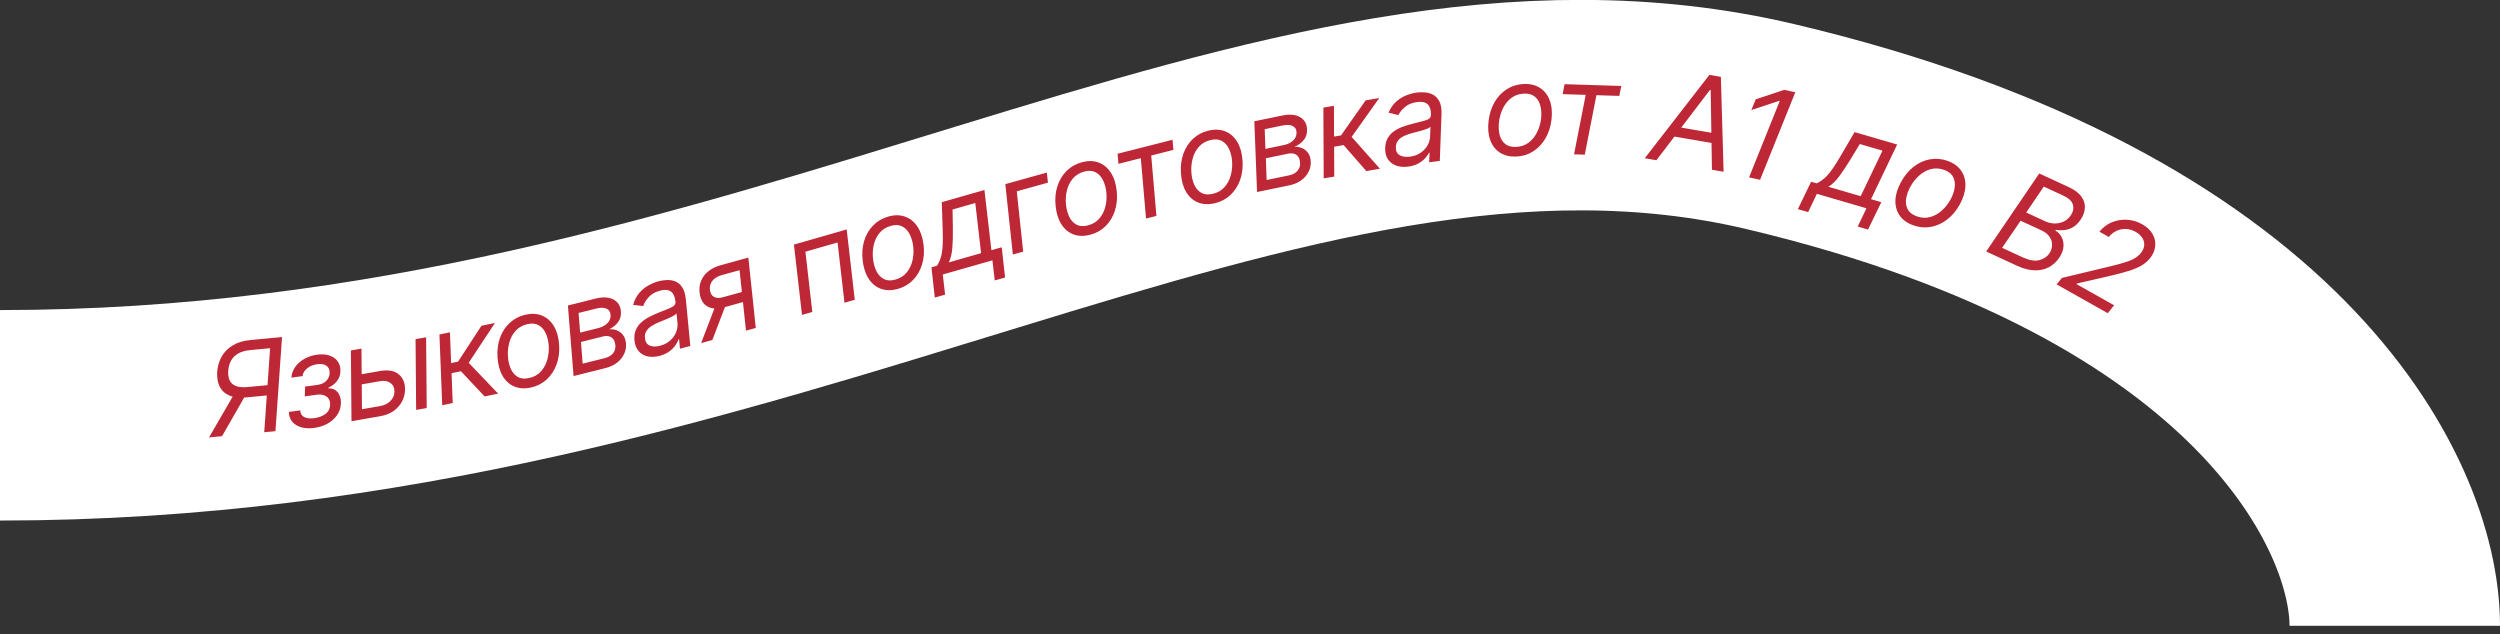
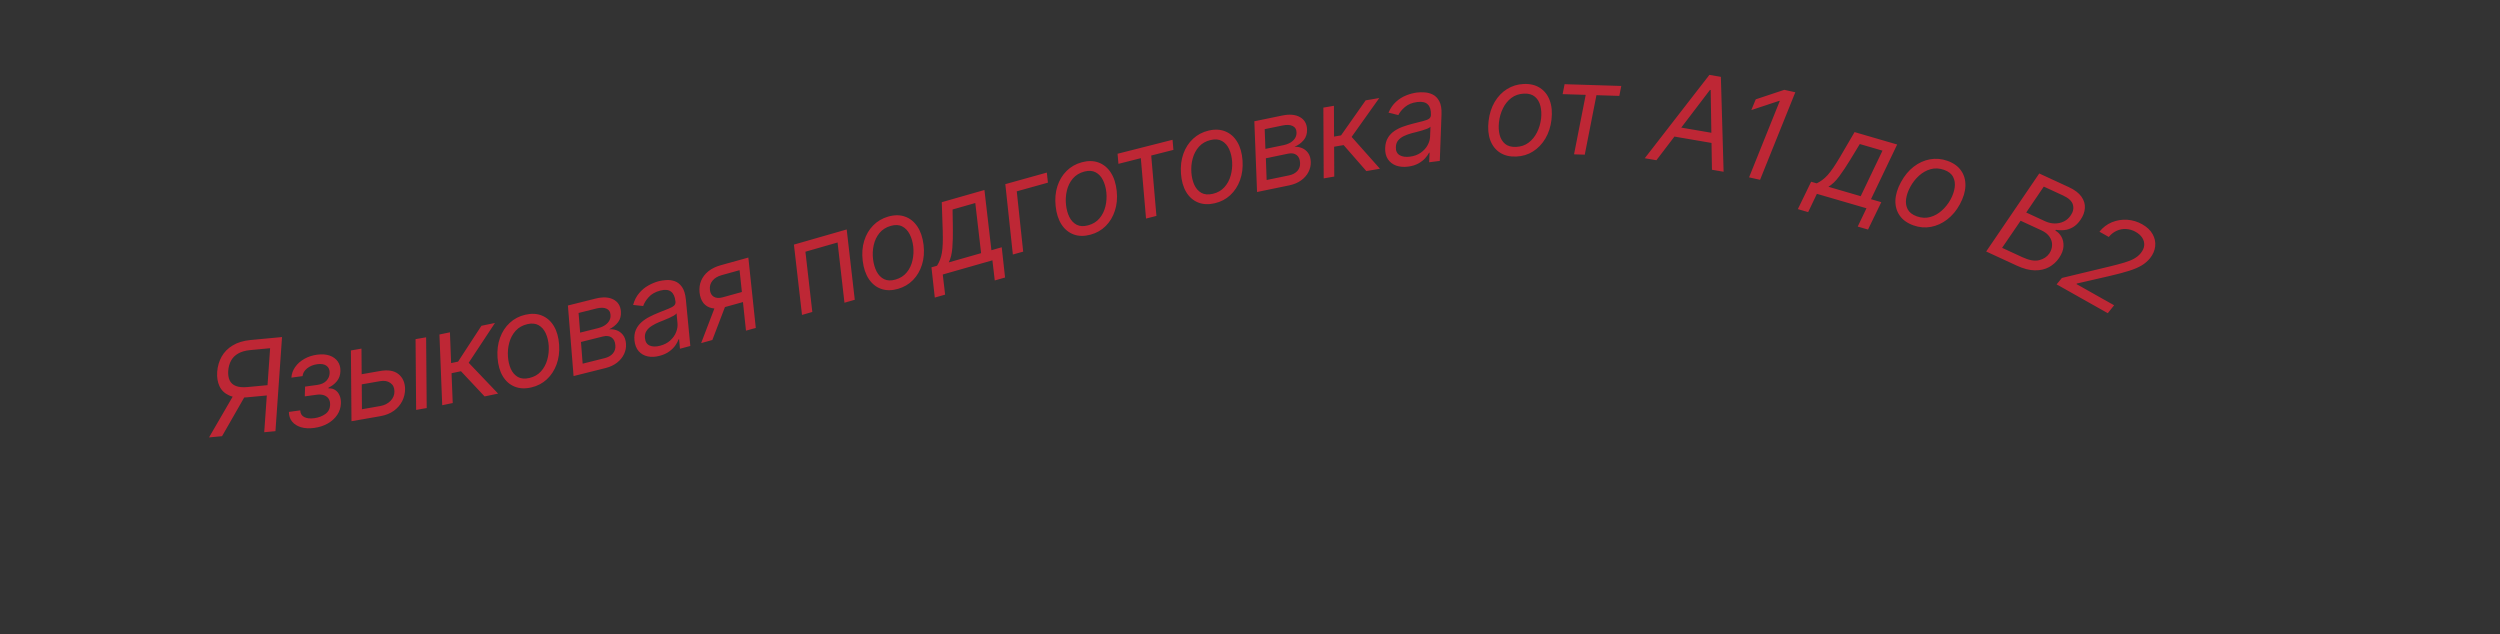
<svg xmlns="http://www.w3.org/2000/svg" width="879" height="223" viewBox="0 0 879 223" fill="none">
  <rect x="0" y="0" width="879" height="223" fill="#333333" stroke="none" />
-   <path d="M0 146.022C272 146.021 447 3.022 622.5 44.522C798 86.021 842 177.022 842 220.022" stroke="white" stroke-width="74" />
  <path d="M96.848 151.598L92.902 151.969L94.972 122.434L88.035 123.086C86.274 123.252 84.836 123.66 83.72 124.311C82.614 124.95 81.783 125.788 81.228 126.824C80.673 127.861 80.345 129.042 80.245 130.368C80.156 131.692 80.32 132.811 80.737 133.724C81.154 134.627 81.879 135.286 82.914 135.702C83.948 136.119 85.335 136.245 87.074 136.082L95.856 135.255L95.587 138.876L86.678 139.714C84.153 139.952 82.109 139.721 80.546 139.023C78.981 138.314 77.858 137.243 77.177 135.809C76.507 134.374 76.236 132.682 76.363 130.733C76.511 128.782 77.029 127.005 77.916 125.403C78.814 123.799 80.108 122.484 81.799 121.458C83.499 120.421 85.616 119.783 88.151 119.544L99.161 118.509L96.848 151.598ZM82.552 138.176L87.007 137.757L78.074 153.364L73.492 153.795L82.552 138.176ZM101.577 144.828L105.567 144.286C105.611 145.398 106.078 146.184 106.968 146.643C107.869 147.101 109.053 147.23 110.52 147.031C112.019 146.827 113.308 146.34 114.386 145.57C115.473 144.787 116.033 143.69 116.067 142.277C116.093 141.445 115.918 140.749 115.54 140.187C115.162 139.615 114.611 139.206 113.89 138.96C113.179 138.713 112.327 138.657 111.335 138.792L107.155 139.36L107.268 135.926L111.448 135.357C112.926 135.156 114.031 134.662 114.762 133.875C115.494 133.087 115.875 132.175 115.906 131.139C115.938 130.027 115.577 129.189 114.823 128.625C114.067 128.05 112.977 127.86 111.552 128.054C110.137 128.246 108.946 128.736 107.978 129.524C107.008 130.301 106.476 131.206 106.38 132.241L102.453 132.775C102.539 131.43 102.978 130.193 103.771 129.064C104.562 127.924 105.62 126.974 106.947 126.213C108.282 125.44 109.795 124.938 111.484 124.709C113.194 124.476 114.67 124.582 115.913 125.025C117.155 125.459 118.104 126.152 118.761 127.106C119.426 128.047 119.736 129.177 119.689 130.495C119.654 131.897 119.235 133.083 118.431 134.053C117.639 135.021 116.665 135.766 115.51 136.289L115.481 136.551C116.398 136.49 117.187 136.684 117.85 137.132C118.522 137.567 119.032 138.191 119.379 139.004C119.735 139.805 119.898 140.724 119.867 141.76C119.825 143.271 119.393 144.641 118.571 145.871C117.748 147.091 116.639 148.102 115.242 148.904C113.845 149.697 112.254 150.214 110.47 150.457C108.75 150.691 107.218 150.614 105.875 150.227C104.541 149.828 103.49 149.17 102.72 148.253C101.959 147.324 101.578 146.183 101.577 144.828ZM126.675 131.663L133.601 130.451C136.434 129.955 138.601 130.317 140.102 131.536C141.613 132.753 142.388 134.494 142.427 136.758C142.429 138.25 142.098 139.666 141.434 141.004C140.769 142.332 139.79 143.471 138.496 144.422C137.201 145.363 135.608 145.998 133.719 146.329L123.582 148.103L123.38 123.22L127.095 122.57L127.258 143.891L133.68 142.767C135.16 142.508 136.368 141.901 137.304 140.948C138.249 139.982 138.708 138.869 138.682 137.608C138.677 136.279 138.195 135.287 137.237 134.633C136.287 133.966 135.089 133.76 133.64 134.013L126.714 135.225L126.675 131.663ZM146.312 144.125L146.11 119.242L149.825 118.591L150.027 143.475L146.312 144.125ZM155.486 142.474L154.503 117.61L158.195 116.843L158.613 127.659L161.054 127.152L169.273 114.543L174.03 113.556L164.792 127.551L175.138 138.395L170.382 139.382L162.081 130.529L158.764 131.218L159.179 141.708L155.486 142.474ZM186.817 136.218C184.617 136.728 182.654 136.632 180.926 135.928C179.199 135.224 177.81 133.999 176.76 132.252C175.72 130.503 175.111 128.326 174.933 125.72C174.759 123.18 175.048 120.865 175.799 118.777C176.558 116.676 177.699 114.924 179.222 113.521C180.753 112.105 182.577 111.151 184.694 110.66C186.894 110.15 188.853 110.253 190.573 110.969C192.3 111.673 193.69 112.904 194.743 114.661C195.793 116.407 196.41 118.594 196.593 121.22C196.762 123.74 196.46 126.046 195.688 128.139C194.924 130.219 193.782 131.966 192.262 133.38C190.749 134.781 188.934 135.727 186.817 136.218ZM186.114 132.903C187.795 132.513 189.153 131.744 190.189 130.596C191.234 129.446 191.977 128.076 192.417 126.487C192.868 124.895 193.039 123.248 192.928 121.545C192.816 119.931 192.47 118.485 191.889 117.209C191.306 115.923 190.479 114.972 189.406 114.357C188.332 113.731 186.995 113.604 185.397 113.975C183.716 114.365 182.349 115.141 181.295 116.304C180.252 117.465 179.511 118.845 179.073 120.445C178.635 122.045 178.477 123.695 178.598 125.395C178.71 127.009 179.051 128.456 179.621 129.734C180.199 131 181.024 131.941 182.096 132.556C183.177 133.158 184.516 133.274 186.114 132.903ZM201.667 132.223L199.676 107.418L209.411 104.982C211.953 104.345 214.032 104.445 215.647 105.282C217.26 106.109 218.148 107.506 218.311 109.475C218.428 110.994 218.088 112.271 217.293 113.304C216.497 114.338 215.452 115.165 214.158 115.786C215.036 115.698 215.91 115.809 216.778 116.118C217.657 116.426 218.401 116.964 219.011 117.734C219.631 118.501 219.993 119.531 220.097 120.823C220.196 122.094 219.972 123.308 219.428 124.466C218.893 125.621 218.07 126.634 216.96 127.505C215.859 128.374 214.503 129.01 212.891 129.413L201.667 132.223ZM204.86 127.865L212.611 125.925C213.882 125.607 214.85 125.046 215.517 124.242C216.181 123.428 216.462 122.49 216.361 121.428C216.268 120.134 215.828 119.212 215.042 118.661C214.267 118.109 213.259 117.988 212.019 118.298L204.268 120.238L204.86 127.865ZM203.973 116.952L210.236 115.384C211.207 115.141 212.036 114.79 212.723 114.333C213.408 113.865 213.919 113.32 214.258 112.697C214.593 112.064 214.725 111.383 214.653 110.654C214.59 109.616 214.109 108.901 213.21 108.511C212.321 108.119 211.148 108.105 209.691 108.47L203.428 110.037L203.973 116.952ZM231.931 125.11C230.428 125.51 229.034 125.578 227.751 125.313C226.466 125.037 225.406 124.432 224.573 123.496C223.737 122.55 223.237 121.272 223.073 119.662C222.948 118.24 223.114 117.016 223.568 115.991C224.021 114.956 224.666 114.068 225.505 113.326C226.352 112.572 227.305 111.927 228.364 111.392C229.431 110.843 230.507 110.353 231.594 109.921C233.007 109.347 234.157 108.886 235.046 108.539C235.935 108.193 236.58 107.839 236.98 107.479C237.38 107.119 237.555 106.637 237.505 106.033L237.472 105.91C237.316 104.331 236.802 103.205 235.929 102.533C235.053 101.852 233.781 101.732 232.113 102.176C230.384 102.636 229.038 103.402 228.078 104.473C227.117 105.545 226.474 106.587 226.148 107.599L222.607 107.218C223.068 105.552 223.778 104.162 224.738 103.047C225.696 101.921 226.775 101.028 227.977 100.366C229.177 99.694 230.373 99.2 231.568 98.882C232.329 98.679 233.214 98.543 234.221 98.474C235.225 98.394 236.217 98.521 237.199 98.855C238.191 99.187 239.048 99.857 239.768 100.867C240.499 101.874 240.961 103.361 241.153 105.327L242.716 121.646L239.072 122.615L238.773 119.255L238.588 119.305C238.396 119.907 238.038 120.592 237.514 121.36C237.001 122.124 236.285 122.85 235.365 123.535C234.455 124.218 233.31 124.743 231.931 125.11ZM232.11 121.557C233.551 121.174 234.737 120.555 235.667 119.701C236.608 118.845 237.289 117.881 237.709 116.81C238.14 115.736 238.307 114.683 238.208 113.651L237.877 110.167C237.741 110.402 237.421 110.669 236.916 110.969C236.409 111.258 235.825 111.551 235.166 111.848C234.514 112.132 233.874 112.401 233.248 112.656C232.628 112.898 232.13 113.096 231.753 113.252C230.818 113.633 229.95 114.079 229.148 114.59C228.355 115.087 227.732 115.688 227.28 116.393C226.836 117.084 226.665 117.913 226.767 118.877C226.888 120.201 227.446 121.078 228.442 121.508C229.436 121.927 230.658 121.943 232.11 121.557ZM262.288 116.261L260.036 94.996L253.754 96.739C252.327 97.134 251.242 97.789 250.501 98.702C249.769 99.613 249.471 100.669 249.605 101.87C249.723 103.053 250.185 103.881 250.991 104.354C251.807 104.824 252.851 104.883 254.124 104.53L261.762 102.411L262.147 105.952L254.51 108.071C252.908 108.515 251.495 108.603 250.271 108.335C249.047 108.067 248.064 107.471 247.321 106.55C246.587 105.615 246.136 104.391 245.971 102.878C245.813 101.352 245.999 99.951 246.53 98.676C247.071 97.398 247.92 96.295 249.078 95.366C250.245 94.434 251.681 93.731 253.385 93.259L263.117 90.559L265.737 115.304L262.288 116.261ZM246.52 120.636L251.941 106.462L255.883 105.368L250.462 119.542L246.52 120.636ZM281.984 110.726L279.143 86.004L297.697 80.677L300.538 105.399L296.913 106.439L294.489 85.256L283.185 88.501L285.609 109.685L281.984 110.726ZM315.739 101.565C313.569 102.188 311.603 102.193 309.841 101.58C308.08 100.966 306.63 99.814 305.49 98.124C304.361 96.431 303.64 94.289 303.328 91.696C303.023 89.168 303.191 86.841 303.834 84.717C304.483 82.58 305.532 80.771 306.98 79.291C308.435 77.798 310.208 76.751 312.296 76.151C314.467 75.528 316.429 75.529 318.183 76.156C319.945 76.769 321.397 77.926 322.539 79.627C323.678 81.317 324.407 83.468 324.726 86.081C325.025 88.589 324.843 90.908 324.18 93.038C323.525 95.155 322.474 96.959 321.029 98.449C319.591 99.926 317.828 100.965 315.739 101.565ZM314.865 98.291C316.524 97.814 317.841 96.976 318.815 95.776C319.8 94.574 320.471 93.167 320.828 91.557C321.196 89.944 321.281 88.29 321.083 86.596C320.887 84.989 320.467 83.564 319.821 82.319C319.172 81.065 318.297 80.158 317.194 79.599C316.088 79.03 314.747 78.972 313.17 79.425C311.511 79.901 310.186 80.748 309.194 81.964C308.213 83.177 307.544 84.593 307.19 86.214C306.835 87.834 306.762 89.49 306.971 91.182C307.166 92.788 307.582 94.215 308.217 95.462C308.86 96.697 309.732 97.593 310.835 98.152C311.945 98.698 313.289 98.744 314.865 98.291ZM328.675 104.629L327.5 93.996L329.466 93.434C329.876 92.774 330.218 92.089 330.492 91.379C330.776 90.667 330.998 89.856 331.159 88.945C331.317 88.025 331.42 86.932 331.469 85.666C331.514 84.39 331.512 82.867 331.46 81.098L331.128 71.089L346.124 66.805L348.581 87.974L352.207 86.939L353.383 97.571L349.757 98.607L348.932 91.53L331.477 96.516L332.302 103.593L328.675 104.629ZM333.584 92.258L344.955 89.01L342.911 71.379L334.92 73.662L335.025 80.08C335.065 82.739 335.004 85.088 334.845 87.128C334.695 89.165 334.275 90.875 333.584 92.258ZM368.064 60.678L368.453 64.219L357.493 67.273L359.751 88.475L356.118 89.487L353.47 64.744L368.064 60.678ZM383.405 82.516C381.224 83.104 379.258 83.077 377.507 82.434C375.757 81.792 374.325 80.616 373.214 78.908C372.113 77.196 371.427 75.042 371.158 72.445C370.894 69.912 371.101 67.588 371.778 65.475C372.463 63.349 373.542 61.557 375.014 60.101C376.494 58.632 378.283 57.615 380.381 57.05C382.562 56.462 384.524 56.496 386.267 57.151C388.018 57.794 389.451 58.974 390.565 60.693C391.677 62.402 392.37 64.565 392.645 67.183C392.903 69.695 392.683 72.011 391.985 74.13C391.295 76.236 390.215 78.022 388.746 79.488C387.284 80.942 385.503 81.951 383.405 82.516ZM382.585 79.229C384.252 78.78 385.582 77.963 386.576 76.78C387.58 75.593 388.274 74.198 388.658 72.594C389.053 70.987 389.165 69.335 388.994 67.638C388.825 66.028 388.428 64.596 387.803 63.341C387.175 62.076 386.315 61.155 385.221 60.578C384.125 59.99 382.785 59.91 381.201 60.337C379.535 60.786 378.196 61.611 377.184 62.81C376.182 64.007 375.491 65.412 375.109 67.027C374.728 68.641 374.628 70.296 374.809 71.99C374.978 73.6 375.369 75.033 375.984 76.291C376.606 77.535 377.464 78.446 378.558 79.023C379.659 79.587 381.001 79.656 382.585 79.229ZM393.244 57.61L392.936 54.061L412.265 49.151L412.573 52.7L404.767 54.683L406.599 75.915L402.944 76.844L401.112 55.611L393.244 57.61ZM427.12 71.463C424.921 71.976 422.957 71.882 421.229 71.18C419.501 70.478 418.111 69.255 417.058 67.509C416.016 65.761 415.404 63.585 415.223 60.98C415.047 58.439 415.333 56.124 416.082 54.035C416.838 51.934 417.977 50.18 419.498 48.775C421.027 47.357 422.85 46.402 424.967 45.908C427.166 45.395 429.126 45.496 430.846 46.211C432.574 46.912 433.965 48.141 435.02 49.897C436.073 51.642 436.692 53.828 436.878 56.454C437.05 58.974 436.751 61.281 435.982 63.374C435.22 65.456 434.08 67.204 432.561 68.619C431.05 70.022 429.237 70.97 427.12 71.463ZM426.413 68.15C428.094 67.757 429.451 66.987 430.485 65.838C431.529 64.686 432.27 63.316 432.709 61.725C433.158 60.133 433.326 58.486 433.214 56.784C433.1 55.169 432.752 53.724 432.17 52.449C431.585 51.163 430.757 50.213 429.684 49.599C428.608 48.975 427.272 48.849 425.674 49.222C423.993 49.614 422.627 50.392 421.575 51.556C420.533 52.718 419.794 54.099 419.358 55.7C418.922 57.3 418.765 58.95 418.888 60.65C419.002 62.264 419.345 63.711 419.916 64.988C420.496 66.253 421.322 67.193 422.395 67.807C423.476 68.408 424.815 68.522 426.413 68.15ZM441.979 67.51L441.023 42.644L450.851 40.615C453.418 40.085 455.49 40.272 457.069 41.175C458.646 42.068 459.475 43.502 459.556 45.475C459.609 46.998 459.217 48.26 458.379 49.259C457.541 50.259 456.463 51.042 455.144 51.608C456.025 51.556 456.893 51.703 457.748 52.049C458.613 52.393 459.334 52.962 459.911 53.756C460.499 54.549 460.818 55.593 460.868 56.888C460.913 58.162 460.639 59.366 460.047 60.5C459.465 61.632 458.6 62.61 457.454 63.434C456.319 64.256 454.937 64.835 453.309 65.171L441.979 67.51ZM445.35 63.289L453.175 61.674C454.458 61.409 455.45 60.889 456.149 60.114C456.846 59.328 457.166 58.402 457.11 57.337C457.07 56.04 456.669 55.1 455.907 54.518C455.156 53.933 454.154 53.77 452.902 54.029L445.077 55.644L445.35 63.289ZM444.919 52.348L451.241 51.043C452.222 50.84 453.065 50.525 453.771 50.096C454.474 49.657 455.008 49.134 455.372 48.526C455.734 47.907 455.894 47.232 455.852 46.501C455.833 45.461 455.382 44.727 454.5 44.3C453.628 43.871 452.457 43.808 450.985 44.112L444.663 45.417L444.919 52.348ZM465.411 62.721L465.295 37.837L469.012 37.2L469.052 48.023L471.509 47.602L480.163 35.288L484.951 34.467L475.231 48.131L485.193 59.329L480.405 60.15L472.418 51.013L469.079 51.586L469.128 62.084L465.411 62.721ZM495.084 58.583C493.541 58.781 492.151 58.663 490.914 58.232C489.676 57.789 488.706 57.049 488.003 56.011C487.299 54.963 486.973 53.63 487.023 52.013C487.087 50.587 487.412 49.396 487.998 48.44C488.583 47.473 489.34 46.678 490.27 46.054C491.208 45.418 492.238 44.904 493.359 44.513C494.488 44.111 495.62 43.767 496.755 43.481C498.231 43.099 499.432 42.794 500.359 42.568C501.286 42.341 501.971 42.076 502.416 41.772C502.86 41.468 503.097 41.013 503.127 40.408L503.111 40.281C503.165 38.695 502.803 37.512 502.027 36.731C501.248 35.939 500.003 35.653 498.291 35.873C496.516 36.101 495.082 36.682 493.988 37.617C492.894 38.553 492.119 39.501 491.663 40.462L488.203 39.617C488.88 38.026 489.767 36.741 490.866 35.763C491.964 34.773 493.152 34.03 494.431 33.533C495.708 33.025 496.96 32.693 498.185 32.535C498.967 32.435 499.862 32.417 500.869 32.481C501.875 32.535 502.842 32.792 503.771 33.252C504.711 33.712 505.471 34.49 506.052 35.586C506.644 36.681 506.905 38.215 506.837 40.19L506.232 56.572L502.492 57.052L502.639 53.682L502.449 53.706C502.179 54.278 501.734 54.91 501.113 55.602C500.504 56.292 499.698 56.916 498.695 57.475C497.704 58.032 496.5 58.401 495.084 58.583ZM495.73 55.084C497.21 54.894 498.467 54.437 499.502 53.714C500.547 52.989 501.349 52.123 501.907 51.117C502.476 50.11 502.78 49.088 502.819 48.052L502.95 44.555C502.784 44.77 502.432 44.992 501.892 45.223C501.351 45.442 500.734 45.656 500.041 45.863C499.357 46.058 498.688 46.241 498.033 46.411C497.387 46.569 496.867 46.7 496.472 46.804C495.495 47.059 494.576 47.386 493.714 47.787C492.862 48.175 492.165 48.689 491.624 49.328C491.092 49.954 490.814 50.753 490.788 51.723C490.733 53.051 491.171 53.994 492.101 54.551C493.031 55.097 494.24 55.275 495.73 55.084ZM533.132 55.041C530.875 55.138 528.963 54.681 527.395 53.671C525.827 52.662 524.687 51.202 523.976 49.291C523.276 47.381 523.078 45.129 523.383 42.535C523.68 40.006 524.39 37.784 525.513 35.87C526.646 33.945 528.09 32.432 529.845 31.334C531.61 30.224 533.578 29.622 535.749 29.529C538.006 29.433 539.913 29.895 541.471 30.916C543.039 31.925 544.179 33.391 544.89 35.312C545.601 37.222 545.805 39.484 545.501 42.099C545.203 44.607 544.482 46.819 543.338 48.734C542.204 50.638 540.76 52.144 539.005 53.254C537.261 54.352 535.303 54.948 533.132 55.041ZM533.051 51.654C534.775 51.58 536.251 51.074 537.48 50.136C538.72 49.198 539.702 47.988 540.428 46.507C541.164 45.025 541.634 43.438 541.839 41.744C542.026 40.137 541.952 38.652 541.616 37.291C541.28 35.919 540.642 34.832 539.701 34.03C538.76 33.218 537.47 32.846 535.831 32.917C534.106 32.99 532.619 33.502 531.37 34.451C530.131 35.4 529.149 36.62 528.424 38.112C527.699 39.604 527.239 41.197 527.045 42.89C526.858 44.497 526.927 45.982 527.252 47.344C527.587 48.694 528.225 49.77 529.166 50.572C530.116 51.364 531.412 51.724 533.051 51.654ZM549.422 33.099L550.106 29.603L570.04 30.223L569.356 33.719L561.306 33.468L557.202 54.381L553.433 54.264L557.536 33.351L549.422 33.099ZM582.392 56.338L578.297 55.636L601.025 26.328L605.058 27.019L606.017 60.388L601.922 59.686L601.474 31.658L601.222 31.615L582.392 56.338ZM588.143 44.354L604.649 47.183L603.488 50.551L586.982 47.722L588.143 44.354ZM631.229 32.442L618.841 63.217L614.972 62.359L625.774 35.488L625.587 35.447L615.764 38.703L617.323 34.924L627.36 31.584L631.229 32.442ZM632.126 73.525L636.794 63.9L638.758 64.472C639.457 64.131 640.111 63.734 640.72 63.279C641.34 62.827 641.961 62.259 642.582 61.574C643.206 60.88 643.875 60.01 644.591 58.964C645.309 57.908 646.118 56.618 647.017 55.094L652.067 46.445L667.041 50.808L657.844 70.033L661.464 71.088L656.796 80.713L653.175 79.658L656.247 73.229L638.818 68.151L635.746 74.58L632.126 73.525ZM642.87 65.67L654.223 68.978L661.884 52.967L653.906 50.643L650.576 56.131C649.193 58.402 647.891 60.358 646.669 62C645.457 63.644 644.191 64.867 642.87 65.67ZM672.777 79.245C670.647 78.493 669.042 77.357 667.964 75.836C666.885 74.314 666.371 72.535 666.424 70.497C666.486 68.463 667.142 66.299 668.391 64.006C669.609 61.77 671.096 59.973 672.851 58.615C674.62 57.251 676.524 56.386 678.562 56.02C680.614 55.648 682.664 55.824 684.714 56.546C686.844 57.298 688.441 58.437 689.506 59.965C690.585 61.487 691.097 63.271 691.041 65.319C690.989 67.356 690.334 69.532 689.078 71.845C687.867 74.061 686.374 75.845 684.598 77.195C682.836 78.54 680.935 79.4 678.893 79.775C676.865 80.144 674.826 79.968 672.777 79.245ZM673.964 76.071C675.591 76.645 677.15 76.726 678.64 76.314C680.139 75.905 681.502 75.149 682.727 74.045C683.963 72.944 684.991 71.646 685.812 70.151C686.585 68.729 687.069 67.324 687.265 65.936C687.464 64.537 687.277 63.291 686.703 62.196C686.133 61.091 685.074 60.266 683.527 59.72C681.899 59.146 680.328 59.066 678.815 59.482C677.312 59.9 675.946 60.667 674.717 61.781C673.488 62.895 672.468 64.202 671.657 65.701C670.884 67.122 670.395 68.526 670.189 69.91C669.997 71.288 670.187 72.525 670.761 73.62C671.349 74.708 672.417 75.525 673.964 76.071ZM698.342 88.426L716.998 60.993L727.385 65.791C729.455 66.747 730.938 67.866 731.836 69.149C732.738 70.422 733.14 71.764 733.04 73.173C732.945 74.573 732.437 75.94 731.516 77.274C730.713 78.453 729.825 79.322 728.851 79.881C727.886 80.444 726.886 80.781 725.85 80.889C724.824 81.002 723.822 80.973 722.845 80.803L722.653 81.066C723.516 81.535 724.224 82.25 724.778 83.21C725.332 84.17 725.582 85.294 725.526 86.583C725.471 87.872 724.955 89.241 723.98 90.692C723.041 92.065 721.856 93.144 720.427 93.927C718.997 94.71 717.333 95.085 715.435 95.053C713.537 95.022 711.418 94.465 709.077 93.384L698.342 88.426ZM703.936 87.137L711.074 90.434C713.424 91.519 715.38 91.871 716.941 91.489C718.516 91.102 719.721 90.309 720.557 89.111C721.176 88.176 721.494 87.197 721.509 86.171C721.539 85.141 721.243 84.17 720.619 83.26C720.009 82.345 719.056 81.588 717.76 80.989L710.448 77.612L703.936 87.137ZM712.418 74.719L719.091 77.802C720.174 78.302 721.288 78.558 722.432 78.571C723.577 78.583 724.647 78.35 725.643 77.871C726.638 77.392 727.455 76.666 728.092 75.693C728.927 74.495 729.177 73.266 728.843 72.009C728.513 70.742 727.362 69.652 725.389 68.741L718.599 65.605L712.418 74.719ZM723.109 99.984L724.966 97.729L741.853 93.668C743.832 93.194 745.507 92.749 746.877 92.335C748.257 91.926 749.41 91.463 750.337 90.946C751.274 90.434 752.062 89.784 752.702 88.995C753.433 88.087 753.834 87.169 753.904 86.243C753.973 85.316 753.749 84.444 753.232 83.626C752.714 82.809 751.935 82.107 750.896 81.522C749.8 80.905 748.674 80.57 747.518 80.518C746.366 80.456 745.264 80.666 744.21 81.149C743.161 81.621 742.24 82.344 741.448 83.316L738.162 81.465C739.382 79.951 740.844 78.843 742.548 78.14C744.261 77.442 746.045 77.151 747.9 77.267C749.764 77.387 751.531 77.918 753.202 78.859C754.873 79.8 756.09 80.951 756.853 82.31C757.616 83.669 757.92 85.093 757.765 86.583C757.61 88.074 756.999 89.484 755.932 90.815C755.15 91.768 754.206 92.587 753.099 93.272C751.992 93.957 750.527 94.593 748.704 95.18C746.896 95.763 744.537 96.391 741.628 97.063L730.251 99.678L730.069 99.87L743.324 107.336L741.098 110.117L723.109 99.984Z" fill="#BE2735" />
</svg>